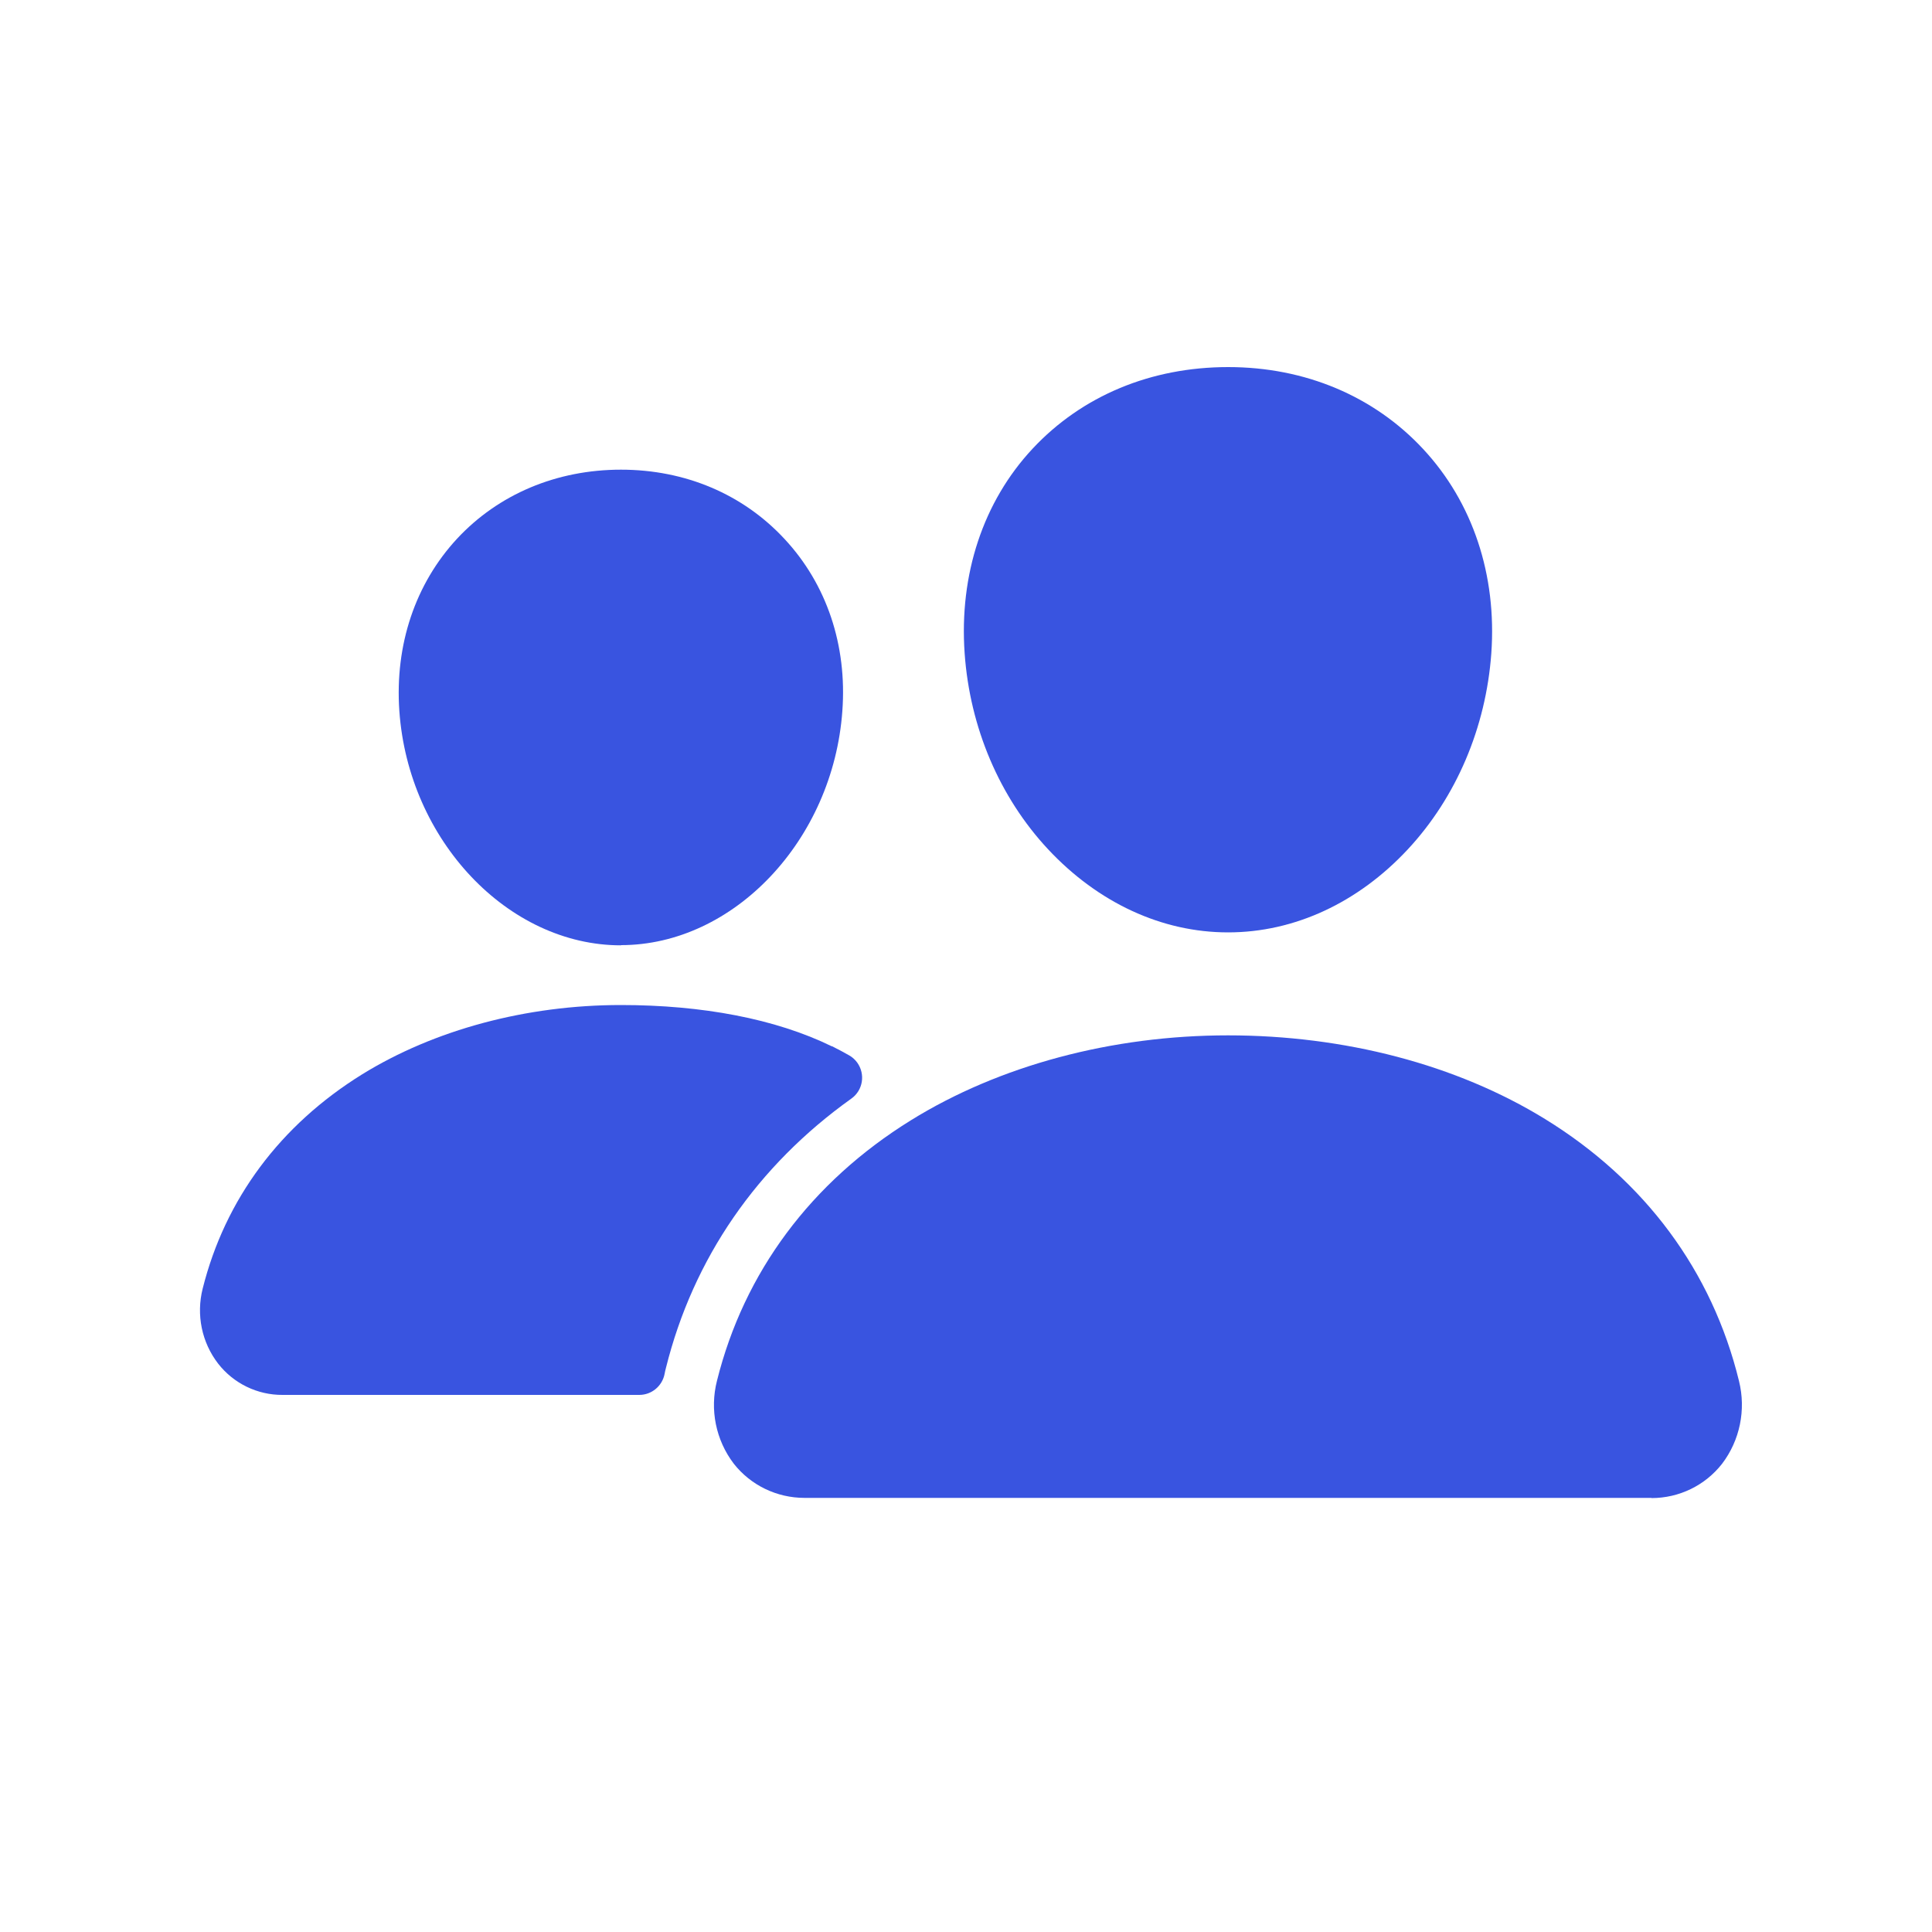
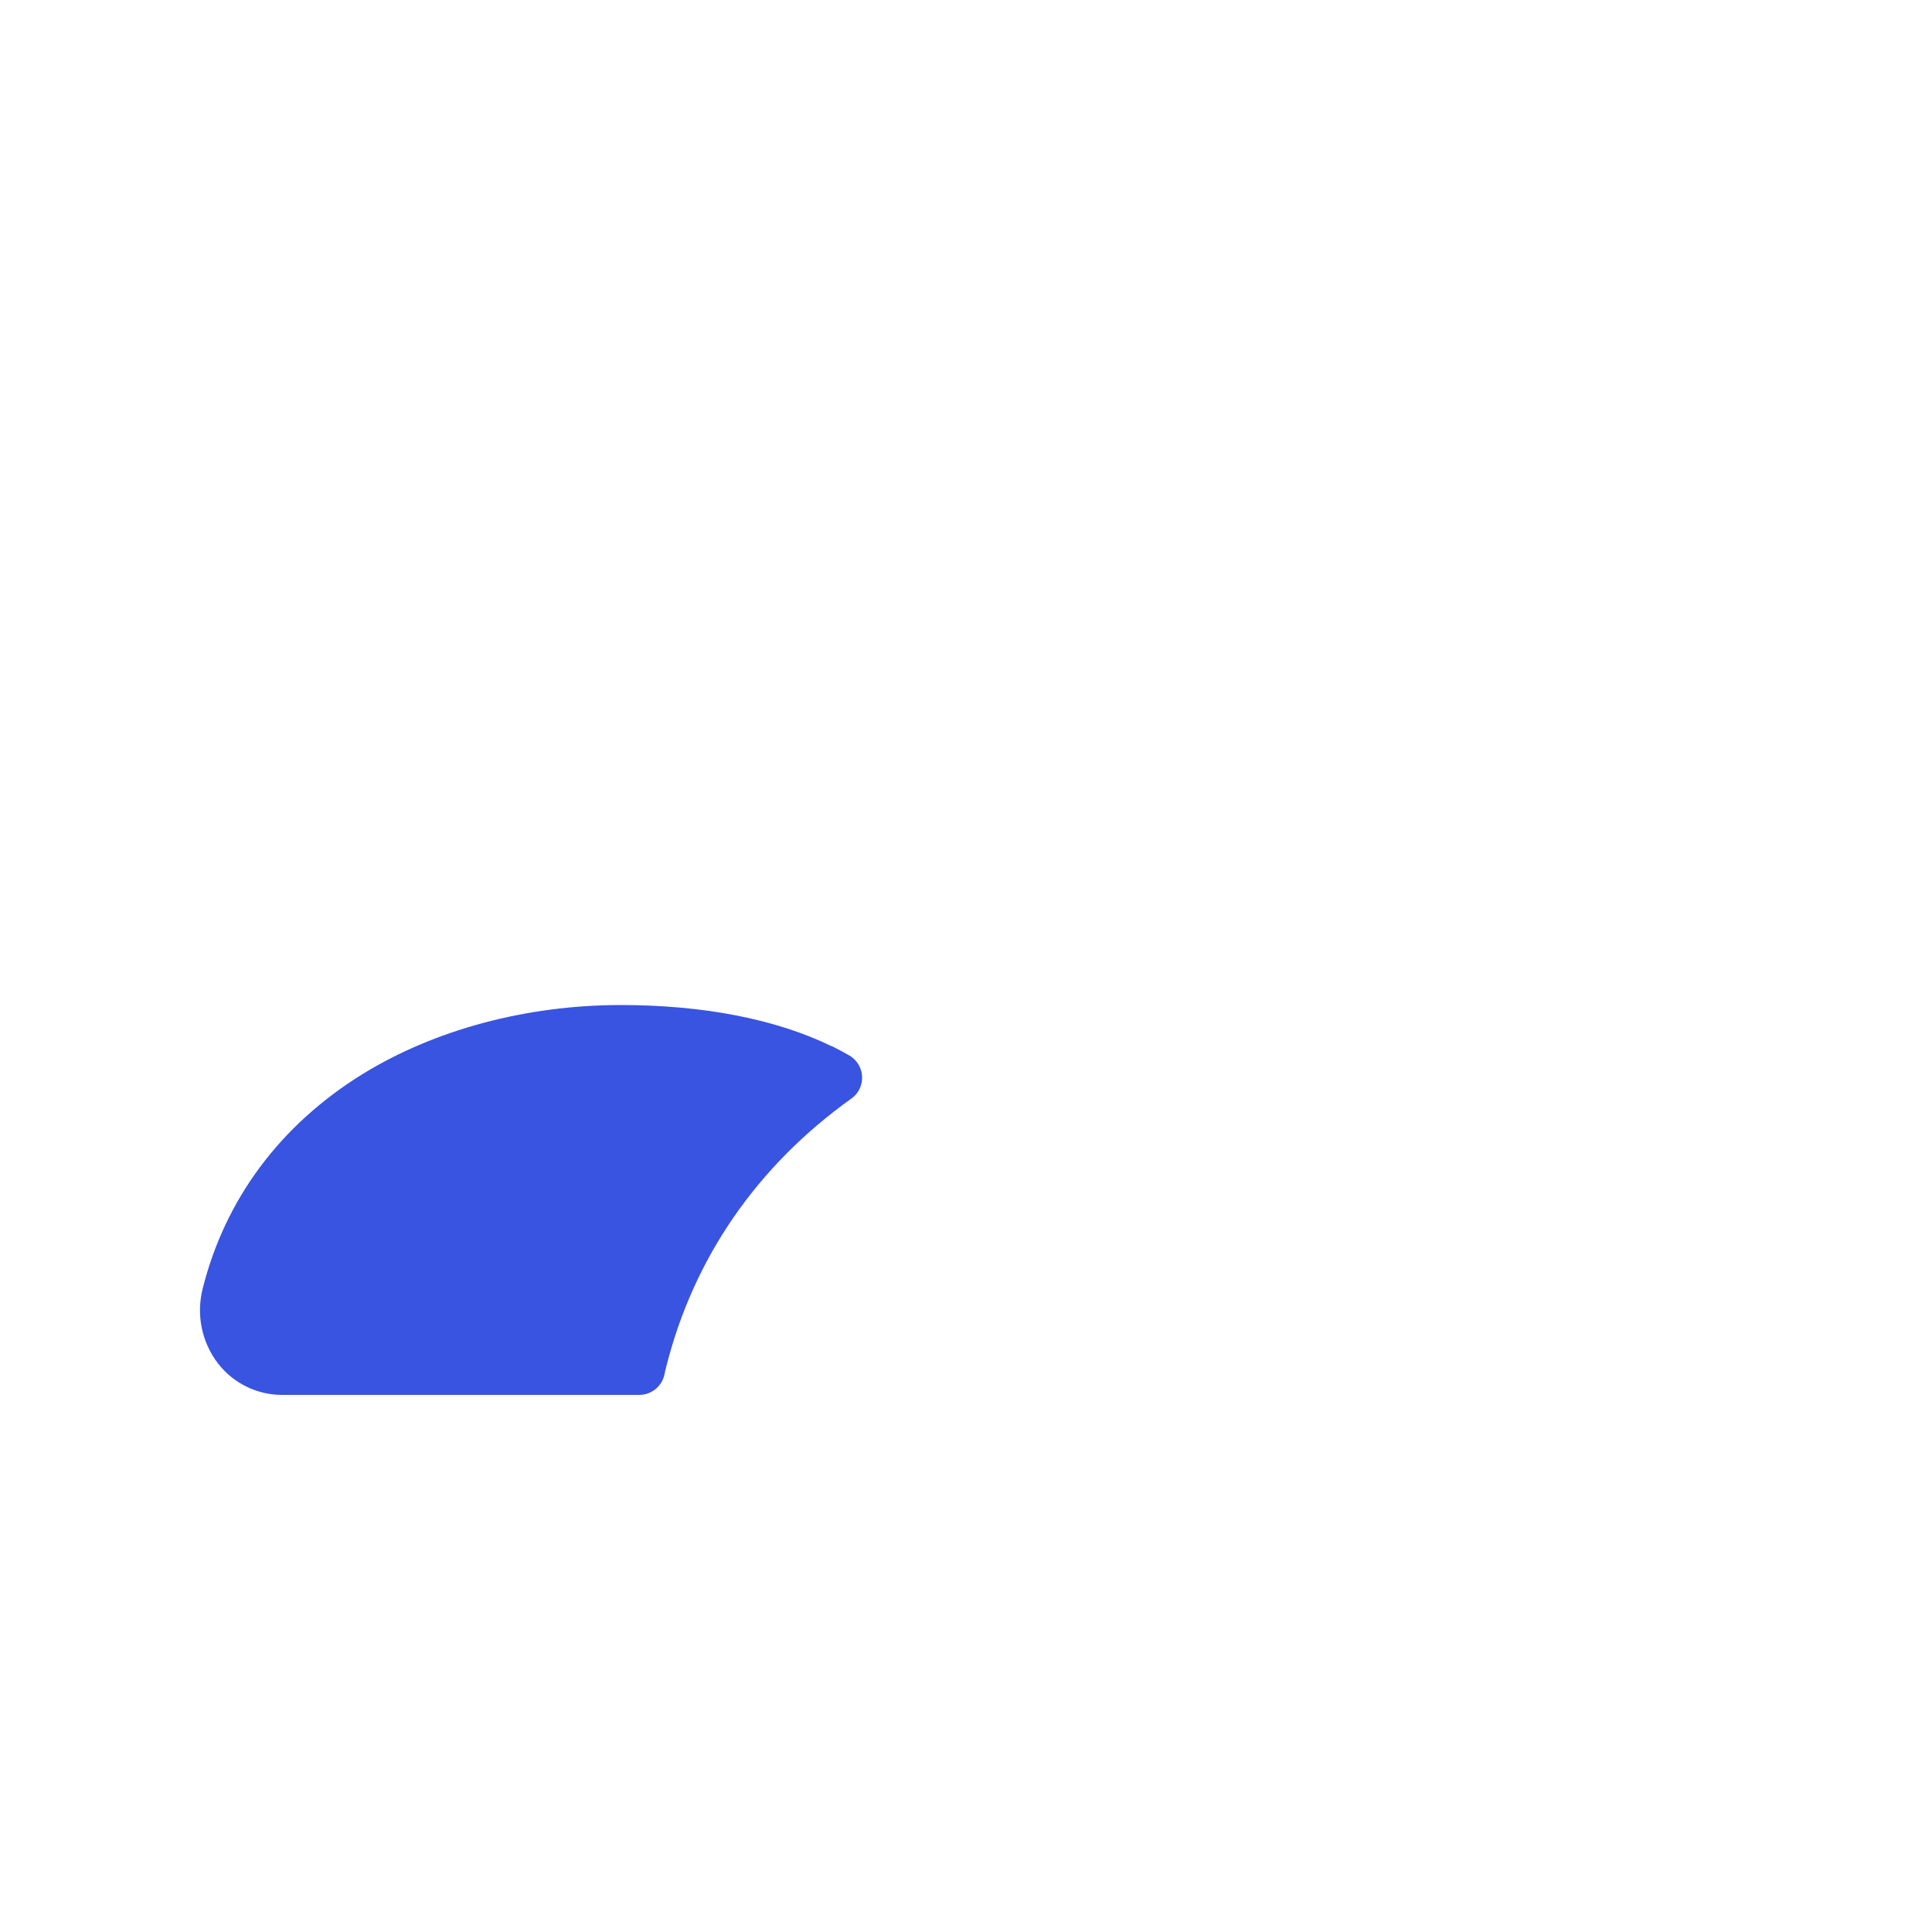
<svg xmlns="http://www.w3.org/2000/svg" id="Layer_1" viewBox="0 0 100 100">
  <defs>
    <style>
      .cls-1 {
        fill: #3954e0;
      }
    </style>
  </defs>
-   <path class="cls-1" d="M63.56,48.26c-3.42,0-6.72-1.53-9.31-4.3-2.52-2.7-4.05-6.31-4.32-10.14-.29-4.09.96-7.86,3.52-10.6,2.56-2.74,6.13-4.22,10.12-4.22s7.55,1.51,10.09,4.24c2.57,2.76,3.82,6.52,3.53,10.58h0c-.28,3.84-1.81,7.44-4.32,10.14-2.58,2.77-5.88,4.3-9.3,4.3ZM74.54,33.63" />
-   <path class="cls-1" d="M85.48,77.53h-43.84c-1.43,0-2.78-.65-3.66-1.77-.93-1.22-1.25-2.8-.87-4.29,1.4-5.62,4.87-10.28,10.03-13.48,4.58-2.84,10.41-4.4,16.42-4.4s11.81,1.5,16.41,4.33c5.17,3.18,8.65,7.87,10.04,13.56.37,1.49.05,3.07-.88,4.29-.88,1.12-2.22,1.77-3.65,1.77Z" />
-   <path class="cls-1" d="M32.14,48.93c-5.85,0-11-5.44-11.47-12.13-.24-3.43.83-6.59,2.99-8.92,2.14-2.3,5.15-3.57,8.48-3.57s6.32,1.27,8.47,3.59c2.18,2.34,3.24,5.5,2.99,8.9-.48,6.68-5.62,12.12-11.46,12.12Z" />
  <path class="cls-1" d="M43.06,54.16c-2.92-1.43-6.72-2.14-10.92-2.14-4.9,0-9.66,1.28-13.4,3.59-4.24,2.63-7.09,6.46-8.25,11.09-.34,1.35-.05,2.78.8,3.88.8,1.03,2.04,1.63,3.34,1.62h18.46c.64,0,1.19-.46,1.31-1.09.02-.1.04-.21.07-.31,1.41-5.66,4.71-10.45,9.6-13.94.6-.43.73-1.26.3-1.86-.11-.15-.25-.28-.41-.37-.26-.15-.56-.31-.9-.48Z" />
</svg>